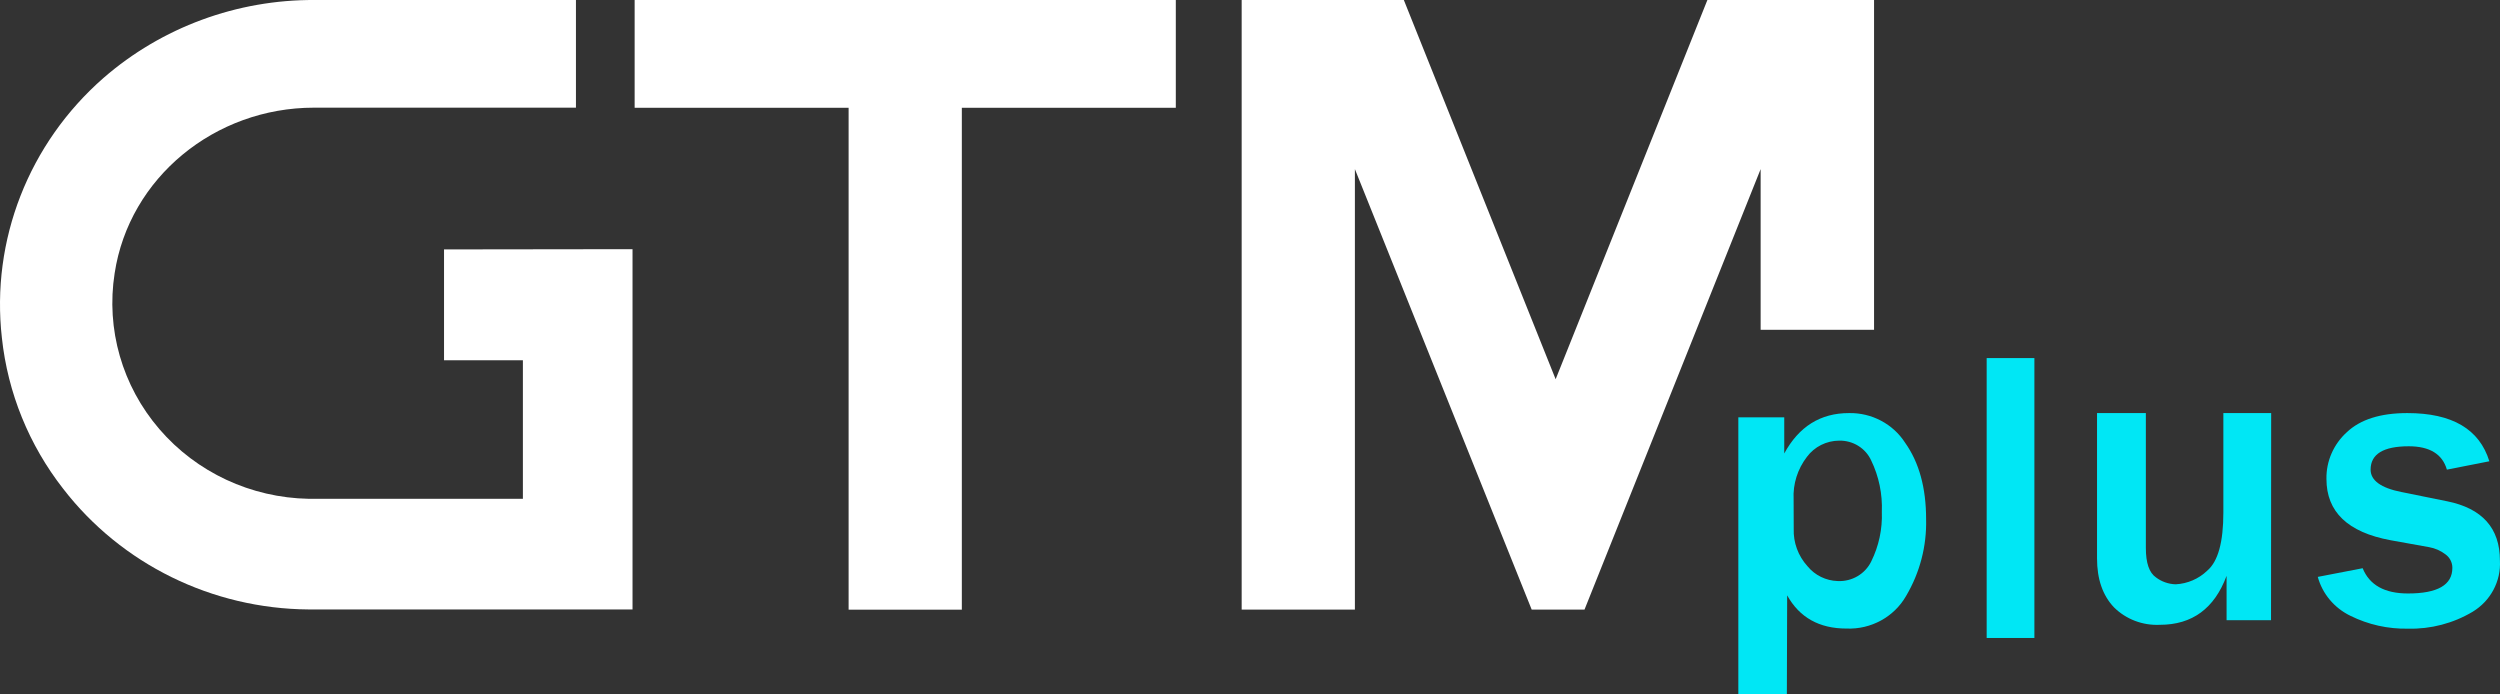
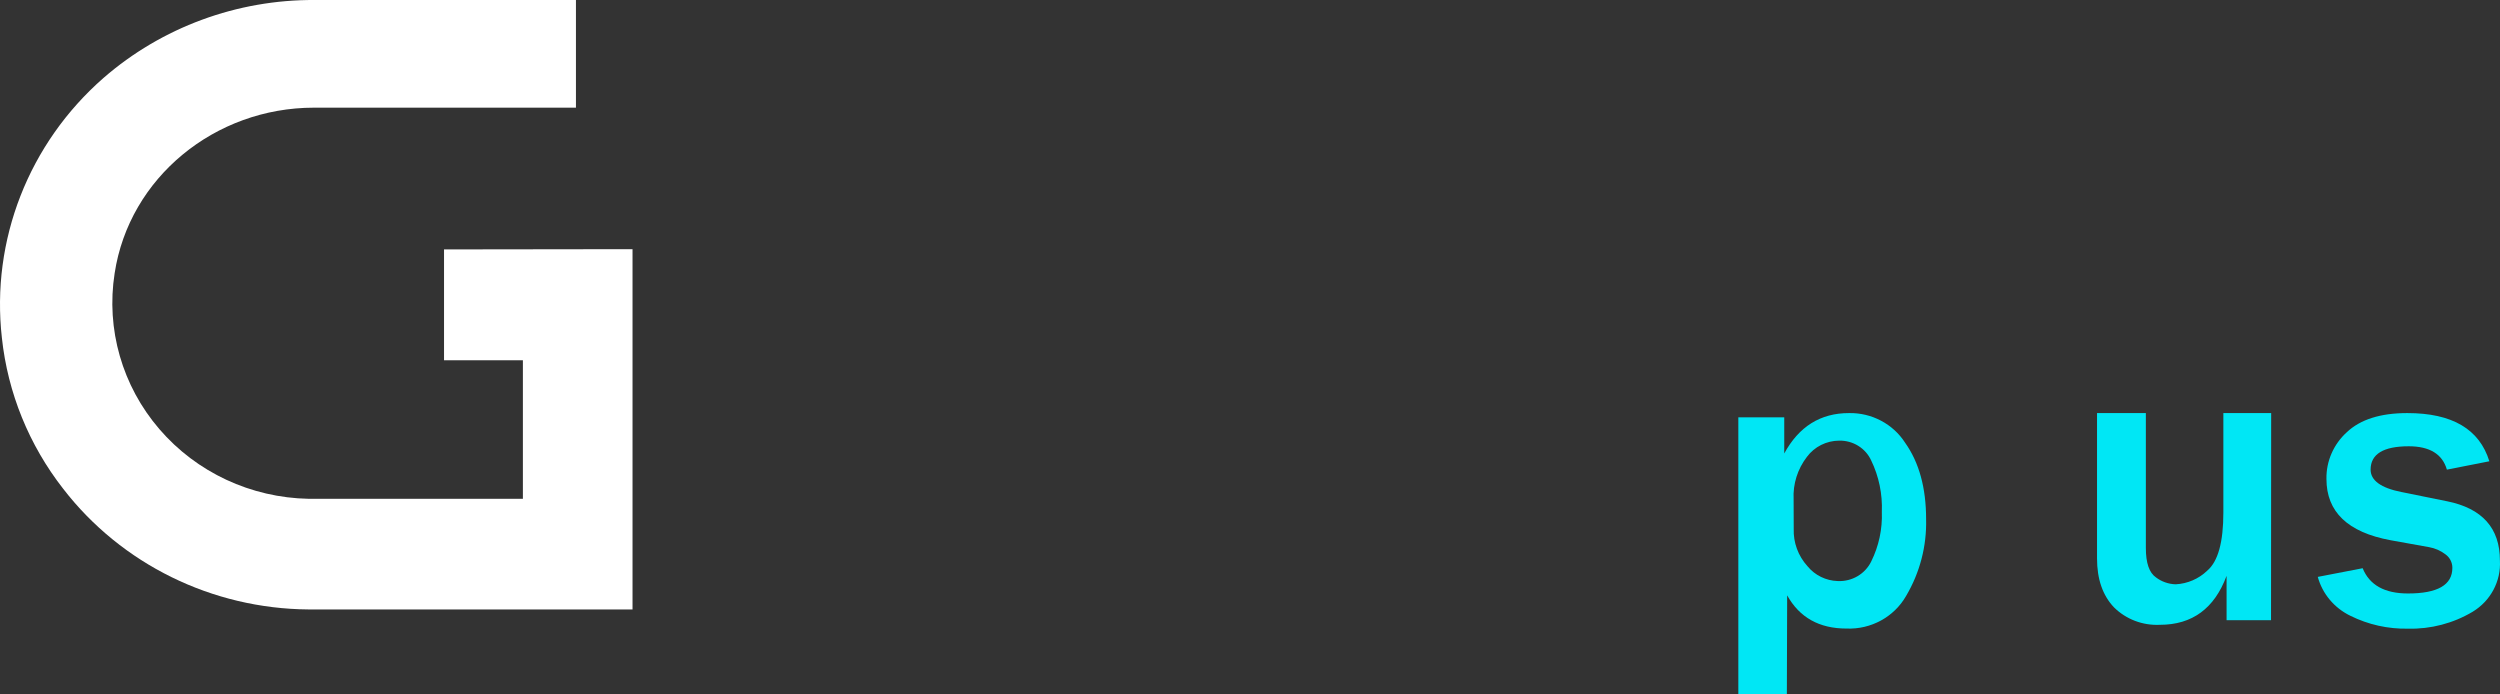
<svg xmlns="http://www.w3.org/2000/svg" width="90" height="25" viewBox="0 0 90 25" fill="none">
  <rect x="0" y="0" width="90" height="25" fill="#333333" stroke="none" />
-   <path d="M30.55 21.948V3.88H22.847V0H42.329V3.88H34.626V21.948H30.55Z" fill="white" />
-   <path d="M67.466 0V11.874H63.383V6.088L57.042 21.946H55.141L48.776 6.088V21.946H44.7V0H50.538L56.003 13.652L61.466 0H67.466Z" fill="white" />
  <path d="M15.985 8.979V12.97H18.824V17.957H11.114C9.036 17.919 7.076 17.005 5.738 15.449C4.399 13.894 3.812 11.848 4.127 9.838C4.651 6.391 7.741 3.876 11.302 3.876H20.734V0H11.341C8.536 -0.018 5.823 0.982 3.726 2.806C1.032 5.163 -0.33 8.65 0.068 12.165C0.28 14.141 1.044 16.022 2.278 17.6C4.372 20.31 7.634 21.914 11.105 21.94H22.771V8.97L15.985 8.979Z" fill="white" />
  <path fill-rule="evenodd" clip-rule="evenodd" d="M62.58 25H64.327L64.338 21.433C64.782 22.23 65.493 22.628 66.473 22.628C67.357 22.664 68.187 22.21 68.619 21.455C69.115 20.617 69.364 19.662 69.34 18.694C69.341 17.57 69.09 16.652 68.585 15.94C68.149 15.262 67.383 14.856 66.565 14.871C65.539 14.87 64.761 15.354 64.233 16.325V15.025H62.58V25ZM65.07 20.384C64.734 20.014 64.556 19.531 64.574 19.036L64.57 17.974C64.542 17.425 64.712 16.885 65.05 16.446C65.321 16.081 65.754 15.864 66.216 15.863C66.709 15.855 67.16 16.134 67.362 16.575C67.641 17.152 67.772 17.787 67.746 18.425C67.77 19.043 67.639 19.657 67.364 20.213C67.144 20.664 66.671 20.941 66.161 20.918C65.735 20.906 65.336 20.71 65.07 20.384Z" fill="#00E7F5" />
-   <path d="M73.238 22.967H71.52V12.891H73.238V22.967Z" fill="#00E7F5" />
  <path d="M81.757 22.328H80.157V20.73C79.72 21.905 78.92 22.493 77.755 22.493C77.138 22.523 76.536 22.294 76.102 21.863C75.696 21.435 75.493 20.848 75.493 20.102V14.871H77.251V19.73C77.251 20.266 77.371 20.617 77.613 20.785C77.816 20.939 78.064 21.027 78.321 21.035C78.749 21.014 79.155 20.839 79.46 20.544C79.848 20.216 80.041 19.519 80.041 18.452V14.871H81.762L81.757 22.328Z" fill="#00E7F5" />
  <path d="M83.44 20.768L85.056 20.456C85.302 21.063 85.846 21.365 86.687 21.365C87.752 21.365 88.285 21.059 88.285 20.444C88.287 20.252 88.194 20.07 88.036 19.956C87.864 19.825 87.663 19.736 87.449 19.698L86.06 19.448C84.52 19.163 83.751 18.427 83.752 17.241C83.741 16.605 84.007 15.994 84.484 15.561C84.971 15.1 85.699 14.87 86.667 14.871C88.277 14.871 89.26 15.449 89.617 16.606L88.088 16.907C87.927 16.348 87.468 16.066 86.715 16.066C85.8 16.066 85.342 16.348 85.342 16.907C85.342 17.296 85.711 17.565 86.451 17.713L88.088 18.044C89.362 18.3 89.998 19.013 89.997 20.181C90.039 20.924 89.663 21.631 89.016 22.023C88.315 22.441 87.505 22.653 86.684 22.632C85.967 22.646 85.257 22.487 84.617 22.17C84.037 21.89 83.608 21.38 83.44 20.768Z" fill="#00E7F5" />
</svg>